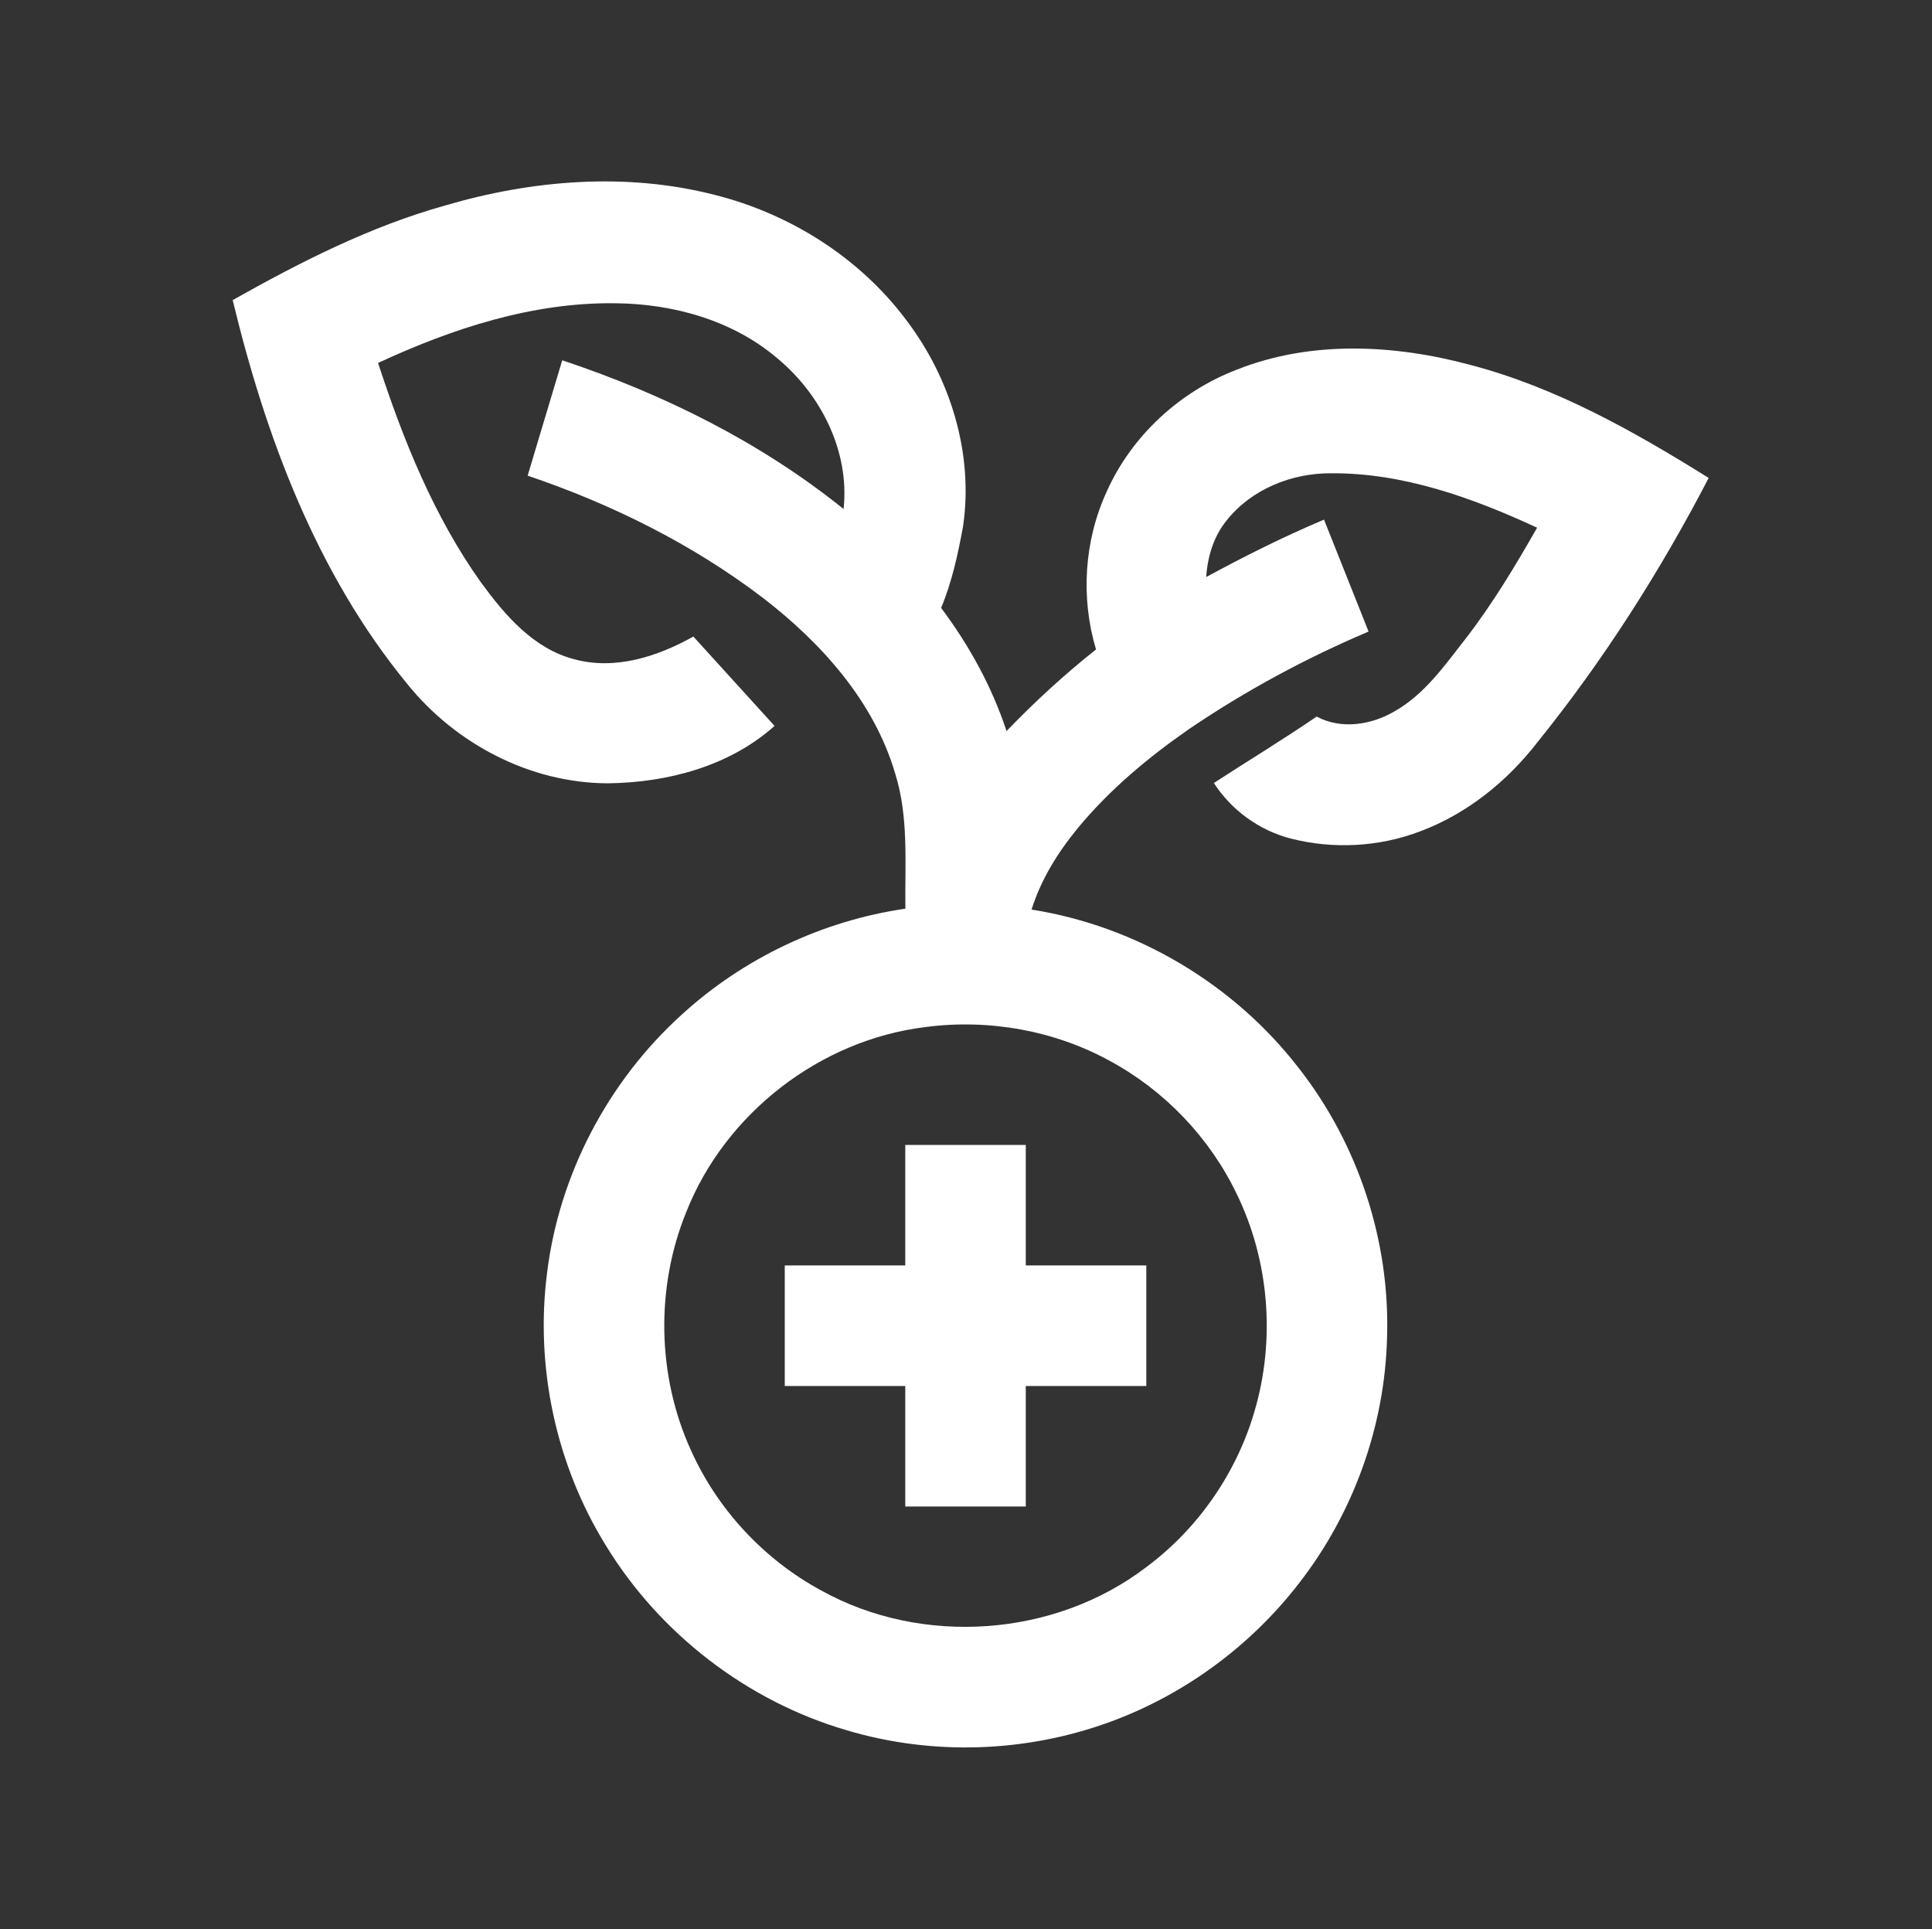
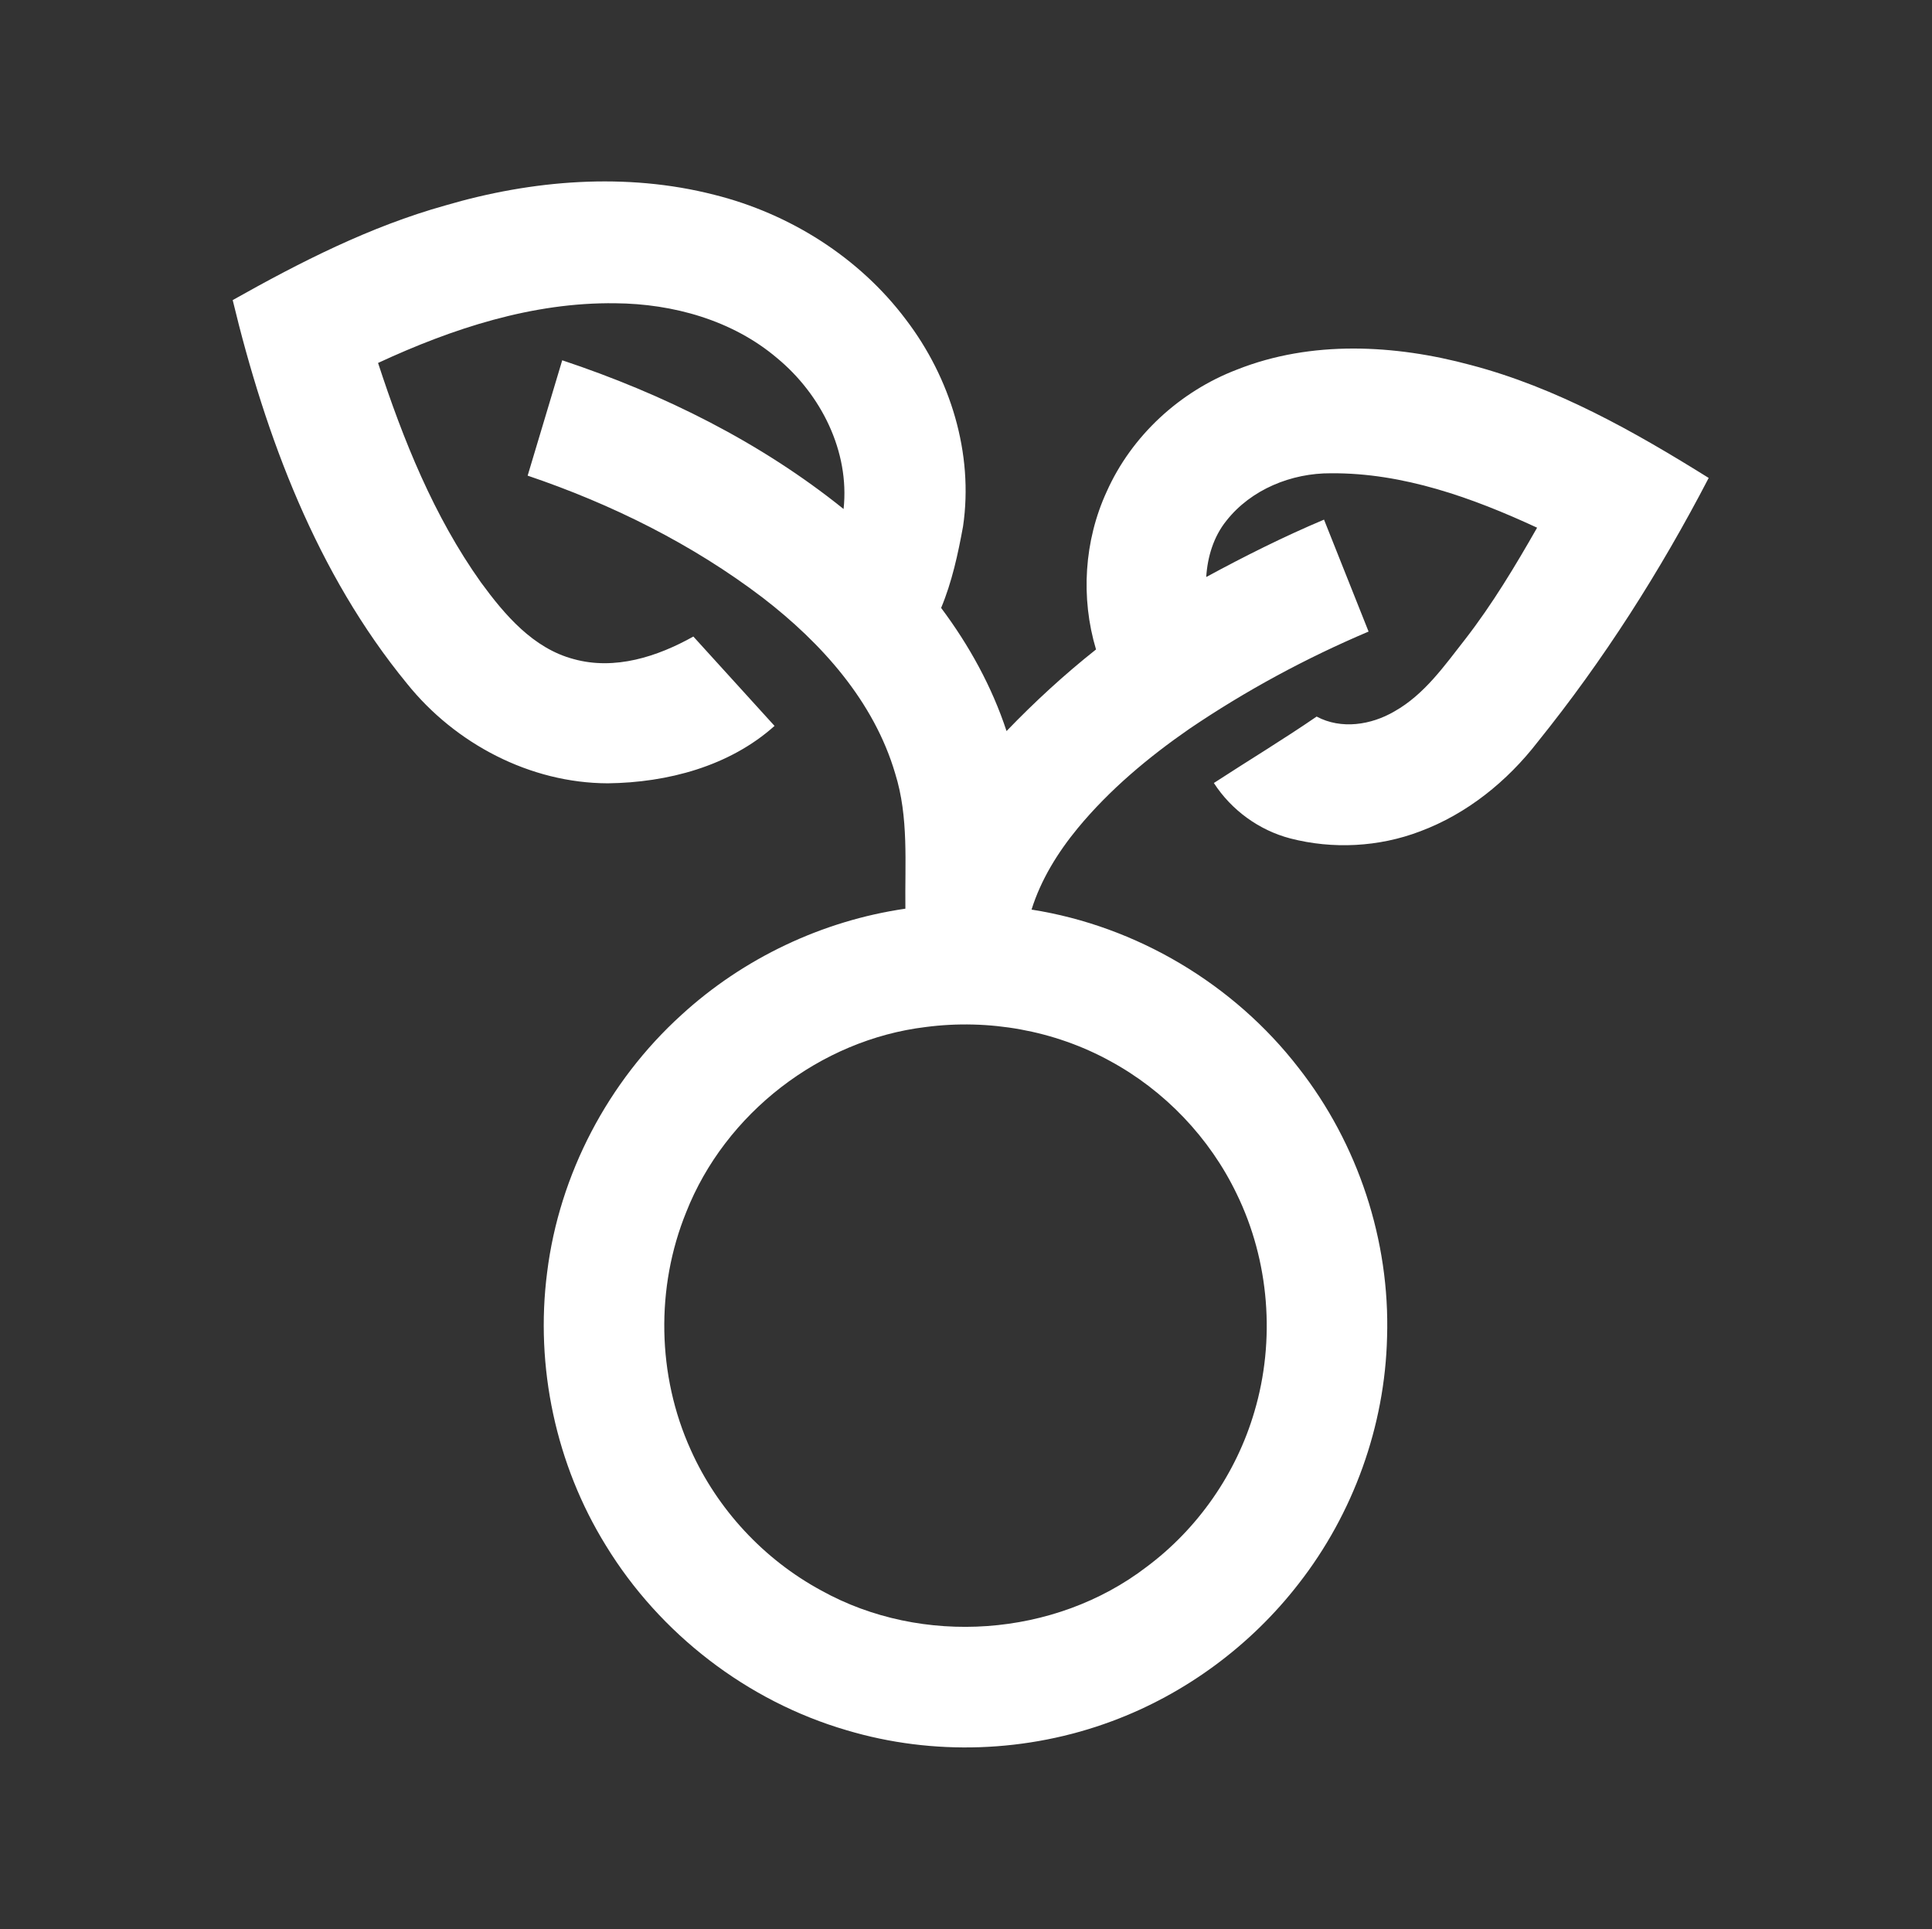
<svg xmlns="http://www.w3.org/2000/svg" width="684" height="683" viewBox="0 0 684 683" fill="none">
  <rect x="0" y="0" width="684" height="683" fill="#333333" stroke="none" />
  <path d="M157.647 72.733C188.38 63.707 221.633 60.947 252.9 68.96C279.567 75.627 304.193 91.107 320.753 113.173C336.46 133.773 344.753 160.507 340.953 186.36C339.167 196.147 337.033 206 333.193 215.213C343.1 228.44 351.18 243.093 356.353 258.813C366.273 248.507 376.82 238.8 388.033 229.92C382.553 211.627 383.82 191.413 391.807 174.053C400.647 154.24 417.767 138.533 437.98 130.827C464.287 120.4 493.807 121.96 520.713 129.227C551.02 137.187 578.54 152.733 604.94 169.2C587.793 202.2 567.727 233.72 544.38 262.68C533.607 276.613 519.353 288.133 502.767 294.32C488.193 299.88 471.86 300.72 456.78 296.813C445.713 293.907 435.953 286.787 429.753 277.2C441.847 269.32 454.233 261.853 466.14 253.68C474.86 258.333 485.46 256.667 493.713 251.827C504.353 245.827 511.46 235.573 518.833 226.173C528.407 213.8 536.46 200.373 544.193 186.813C521.313 176.213 496.727 167.36 471.207 167.547C457.233 167.467 442.94 173.24 434.18 184.36C429.647 189.987 427.5 197.133 427.047 204.28C440.647 196.907 454.487 189.973 468.753 183.96C474.02 197.16 479.287 210.373 484.527 223.587C462.353 232.987 441.047 244.493 421.1 258.013C406.58 268.067 392.847 279.533 381.553 293.2C374.513 301.76 368.54 311.373 365.207 322.013C402.327 327.84 436.793 348.333 459.753 378.053C480.82 404.92 492.14 439.227 491.073 473.36C490.327 504.813 479.14 535.853 459.793 560.64C442.833 582.56 419.7 599.667 393.713 609.32C363.847 620.467 330.327 621.68 299.767 612.547C264.567 602.28 233.62 578.427 214.513 547.16C196.807 518.56 189.393 483.827 193.7 450.48C198.007 415.707 215.3 382.84 241.233 359.32C263.127 339.24 291.127 325.96 320.54 321.693C320.327 305.707 321.78 289.32 316.927 273.84C309.407 248.253 290.82 227.613 270.087 211.64C245.073 192.587 216.527 178.453 186.807 168.387C190.873 154.773 194.94 141.16 199.047 127.547C234.807 139.453 269.22 156.507 298.66 180.2C300.86 159.773 290.62 139.56 275.073 126.733C259.287 113.347 238.273 107.533 217.86 107.36C188.58 106.96 160.14 116.293 133.847 128.493C142.74 155.707 153.58 182.747 170.287 206.2C178.7 217.693 188.767 229.547 203.113 233.333C217.66 237.373 232.753 232.48 245.473 225.347C255.06 235.893 264.647 246.427 274.22 256.987C258.22 271.307 236.287 277.053 215.207 277.307C187.66 277.24 161.193 263.307 144.073 241.987C112.127 203.027 94.073 154.72 82.38 106.24C106.34 92.76 131.047 80.16 157.647 72.733ZM327.74 363.587C290.393 368.093 256.727 394.147 242.94 429.133C232.073 455.84 232.633 486.96 244.527 513.227C253.927 534.307 270.447 552.093 290.753 563.067C326.447 582.893 373.433 579.587 405.887 554.747C424.113 541.187 437.727 521.573 444.1 499.773C451.607 474.467 449.407 446.4 437.833 422.653C428.287 402.787 412.34 386.08 392.94 375.587C373.22 364.773 350.007 360.667 327.74 363.587Z" fill="white" />
-   <path d="M320.5 405.333C334.727 405.333 348.94 405.333 363.167 405.333C363.167 419.56 363.153 433.773 363.167 448C377.393 448 391.607 448 405.833 448C405.833 462.227 405.833 476.44 405.833 490.667C391.607 490.667 377.393 490.653 363.167 490.667C363.153 504.893 363.167 519.107 363.167 533.333C348.94 533.333 334.727 533.333 320.5 533.333C320.487 519.107 320.5 504.893 320.5 490.667C306.273 490.667 292.06 490.667 277.833 490.667C277.833 476.44 277.833 462.227 277.833 448C292.06 448 306.273 448 320.5 448C320.5 433.773 320.5 419.56 320.5 405.333Z" fill="white" />
</svg>